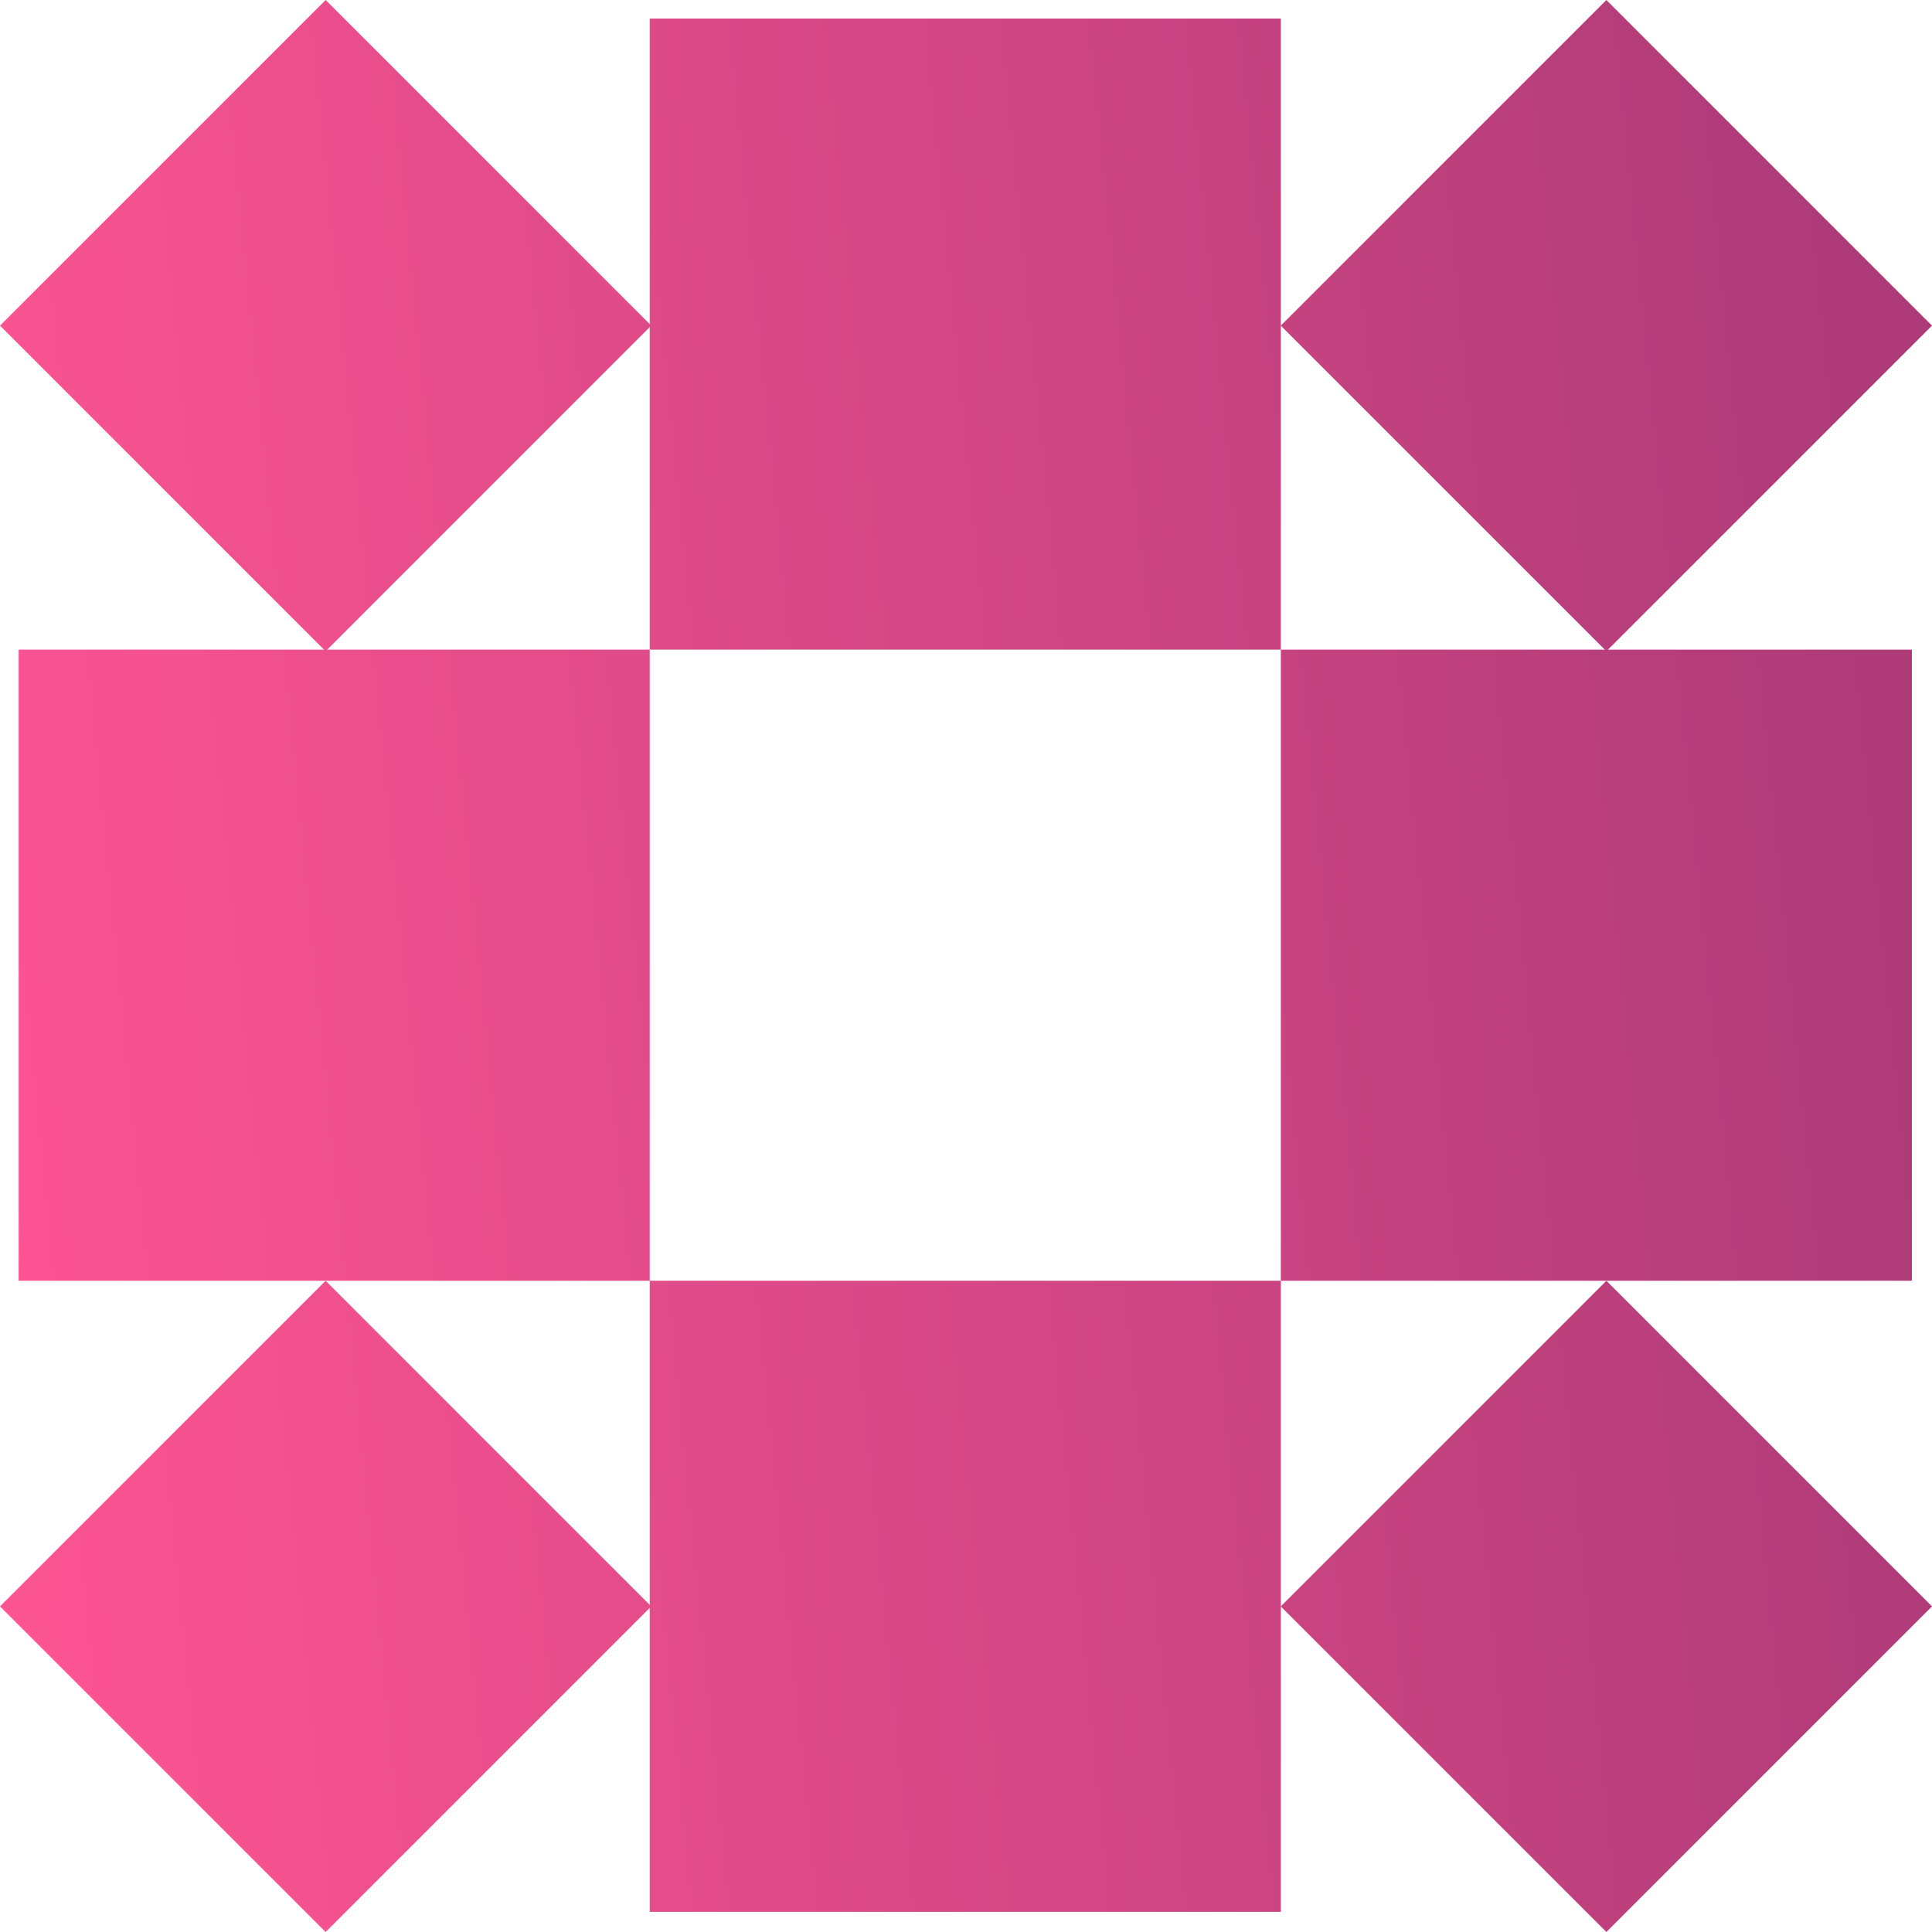
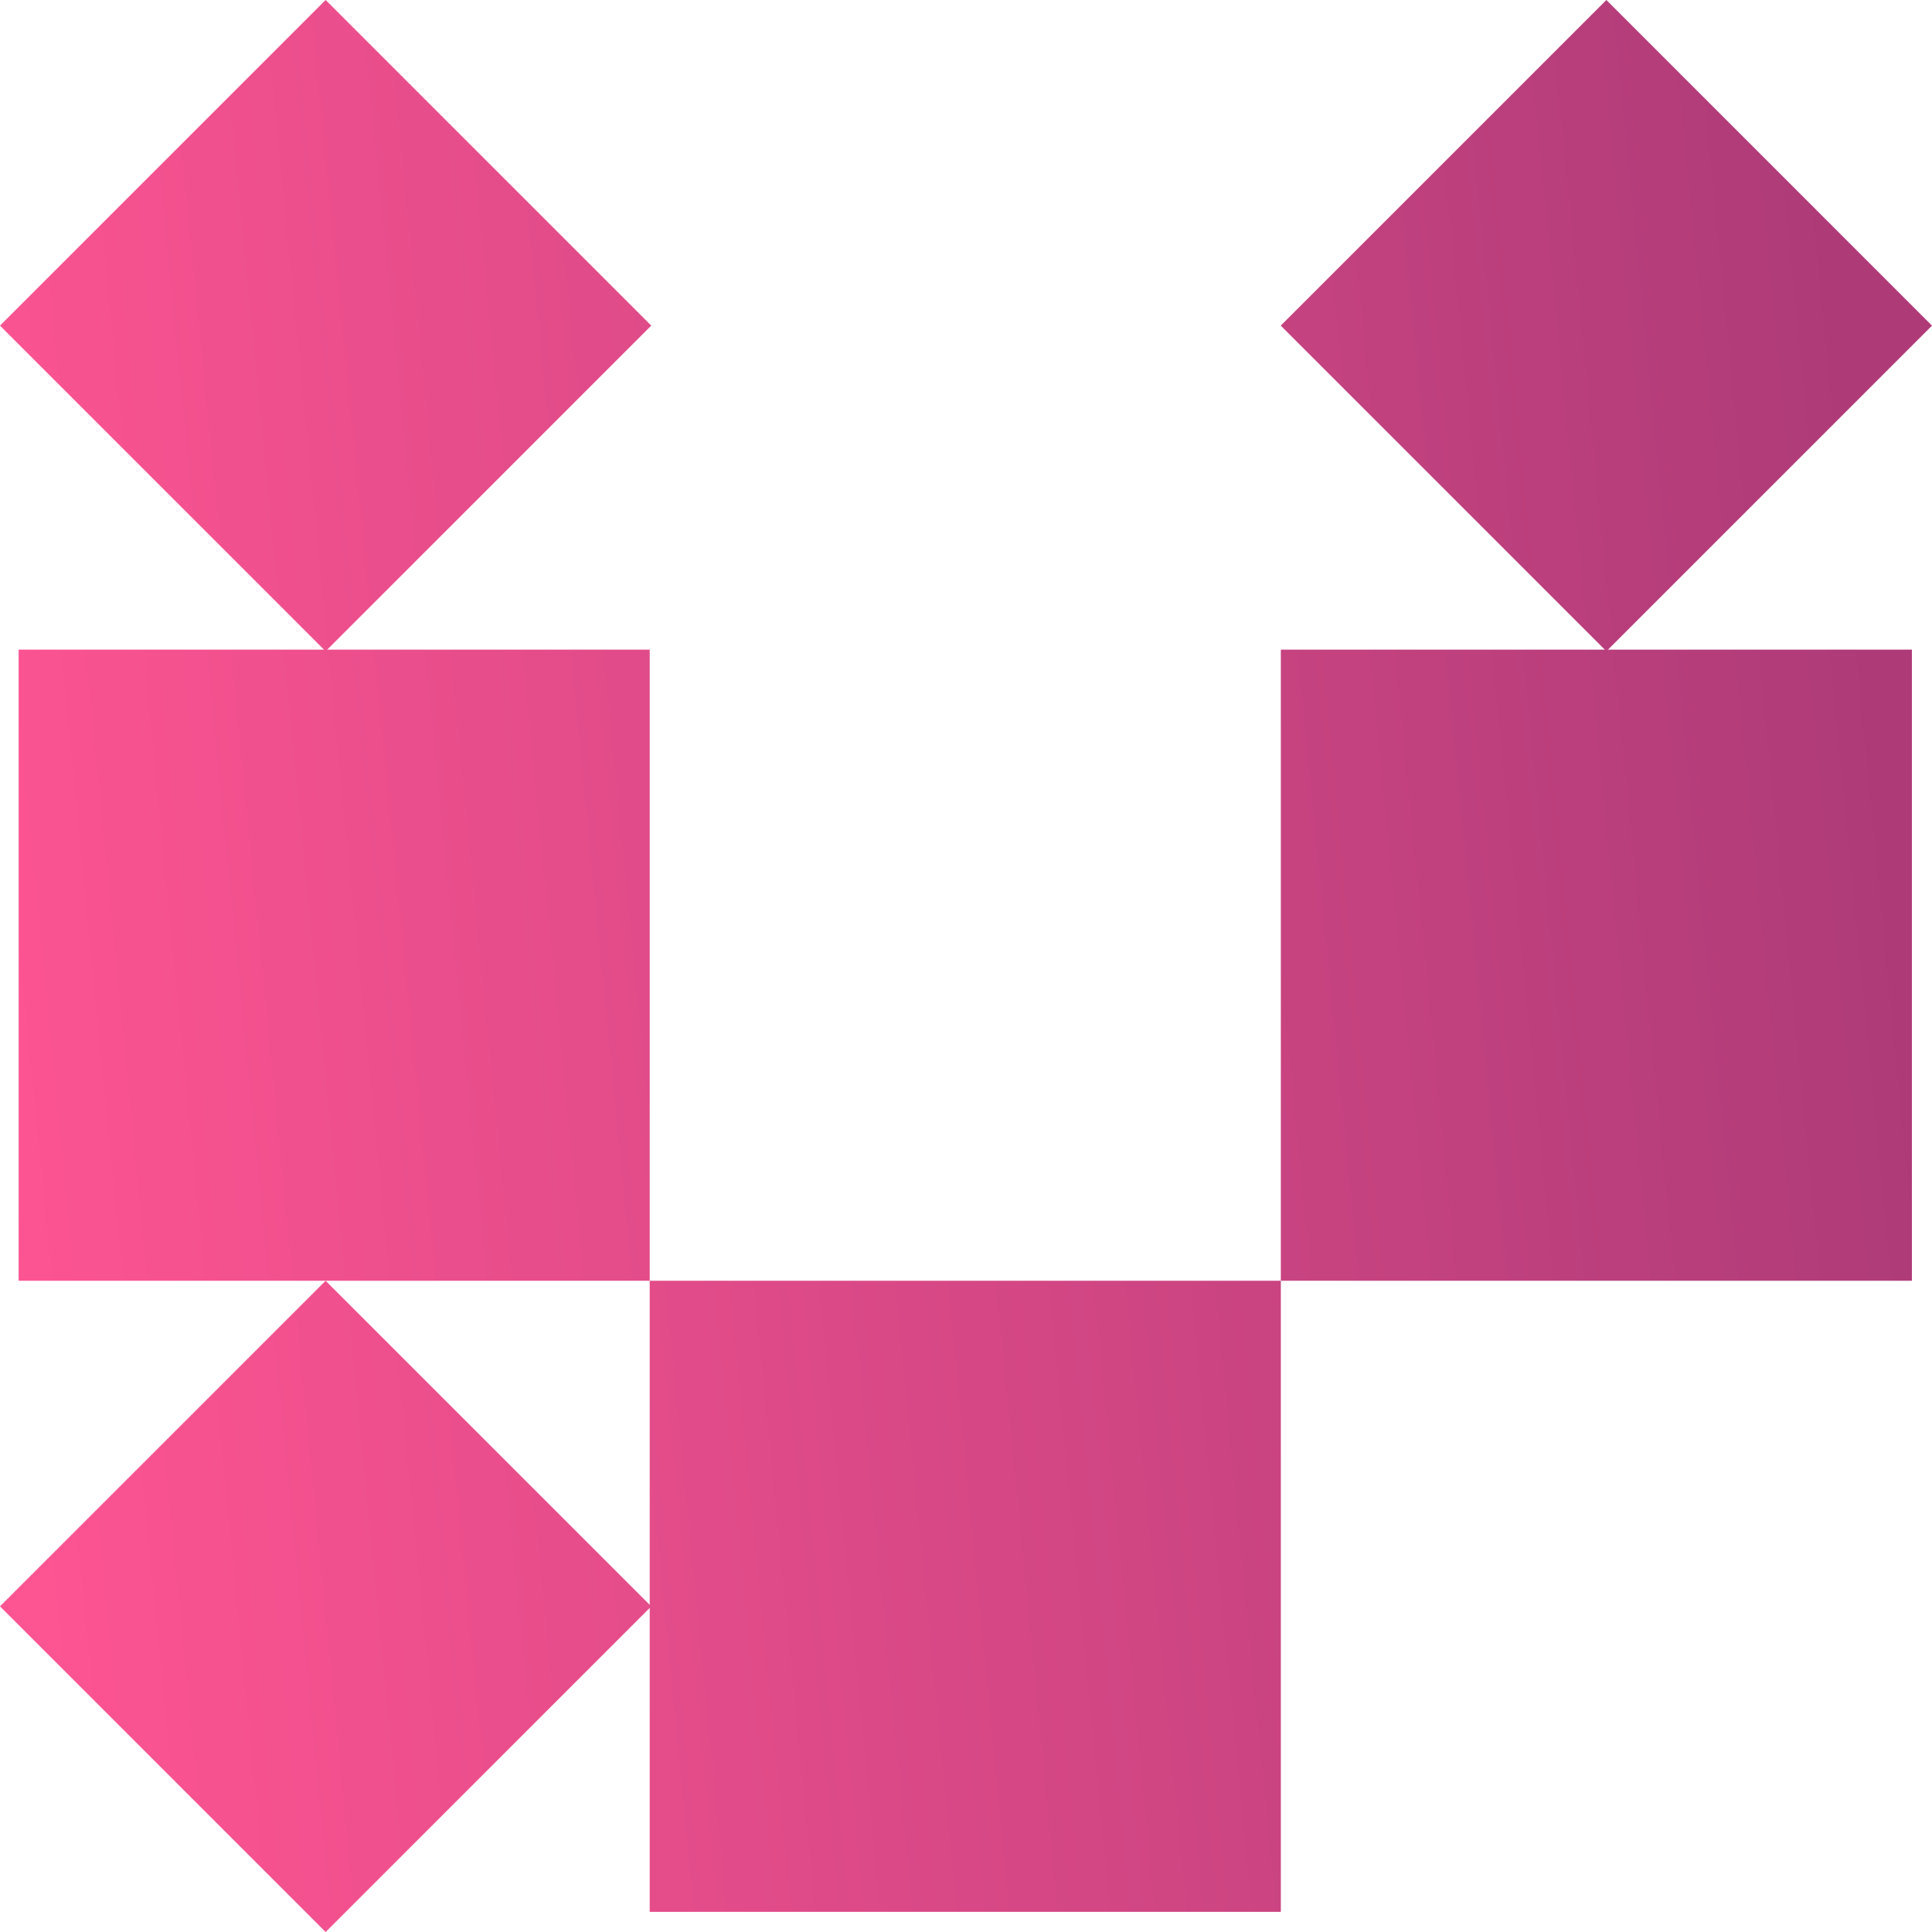
<svg xmlns="http://www.w3.org/2000/svg" width="48" height="48" viewBox="0 0 48 48" fill="none">
-   <path d="M16.142 0.461H31.822V16.14H16.142V0.461Z" fill="url(#paint0_linear_403_7689)" />
  <path d="M16.142 31.82H31.822V47.499H16.142V31.82Z" fill="url(#paint1_linear_403_7689)" />
-   <path d="M0.463 31.82L0.463 16.14H16.142V31.82H0.463Z" fill="url(#paint2_linear_403_7689)" />
+   <path d="M0.463 31.82L0.463 16.14H16.142V31.82Z" fill="url(#paint2_linear_403_7689)" />
  <path d="M31.822 31.82V16.14H47.501V31.82H31.822Z" fill="url(#paint3_linear_403_7689)" />
  <path d="M39.91 16.18L31.82 8.09L39.91 0L48 8.09L39.91 16.18Z" fill="url(#paint4_linear_403_7689)" />
  <path d="M8.09 16.18L0 8.09L8.09 0L16.18 8.09L8.09 16.18Z" fill="url(#paint5_linear_403_7689)" />
  <path d="M8.09 48L0 39.91L8.09 31.82L16.18 39.91L8.09 48Z" fill="url(#paint6_linear_403_7689)" />
-   <path d="M39.91 48L31.82 39.91L39.91 31.82L48 39.91L39.91 48Z" fill="url(#paint7_linear_403_7689)" />
  <defs>
    <linearGradient id="paint0_linear_403_7689" x1="1.931" y1="48" x2="49.071" y2="43.375" gradientUnits="userSpaceOnUse">
      <stop stop-color="#FD5492" />
      <stop offset="1" stop-color="#AE3B78" />
    </linearGradient>
    <linearGradient id="paint1_linear_403_7689" x1="1.931" y1="48" x2="49.071" y2="43.375" gradientUnits="userSpaceOnUse">
      <stop stop-color="#FD5492" />
      <stop offset="1" stop-color="#AE3B78" />
    </linearGradient>
    <linearGradient id="paint2_linear_403_7689" x1="1.931" y1="48" x2="49.071" y2="43.375" gradientUnits="userSpaceOnUse">
      <stop stop-color="#FD5492" />
      <stop offset="1" stop-color="#AE3B78" />
    </linearGradient>
    <linearGradient id="paint3_linear_403_7689" x1="1.931" y1="48" x2="49.071" y2="43.375" gradientUnits="userSpaceOnUse">
      <stop stop-color="#FD5492" />
      <stop offset="1" stop-color="#AE3B78" />
    </linearGradient>
    <linearGradient id="paint4_linear_403_7689" x1="1.931" y1="48" x2="49.071" y2="43.375" gradientUnits="userSpaceOnUse">
      <stop stop-color="#FD5492" />
      <stop offset="1" stop-color="#AE3B78" />
    </linearGradient>
    <linearGradient id="paint5_linear_403_7689" x1="1.931" y1="48" x2="49.071" y2="43.375" gradientUnits="userSpaceOnUse">
      <stop stop-color="#FD5492" />
      <stop offset="1" stop-color="#AE3B78" />
    </linearGradient>
    <linearGradient id="paint6_linear_403_7689" x1="1.931" y1="48" x2="49.071" y2="43.375" gradientUnits="userSpaceOnUse">
      <stop stop-color="#FD5492" />
      <stop offset="1" stop-color="#AE3B78" />
    </linearGradient>
    <linearGradient id="paint7_linear_403_7689" x1="1.931" y1="48" x2="49.071" y2="43.375" gradientUnits="userSpaceOnUse">
      <stop stop-color="#FD5492" />
      <stop offset="1" stop-color="#AE3B78" />
    </linearGradient>
  </defs>
</svg>